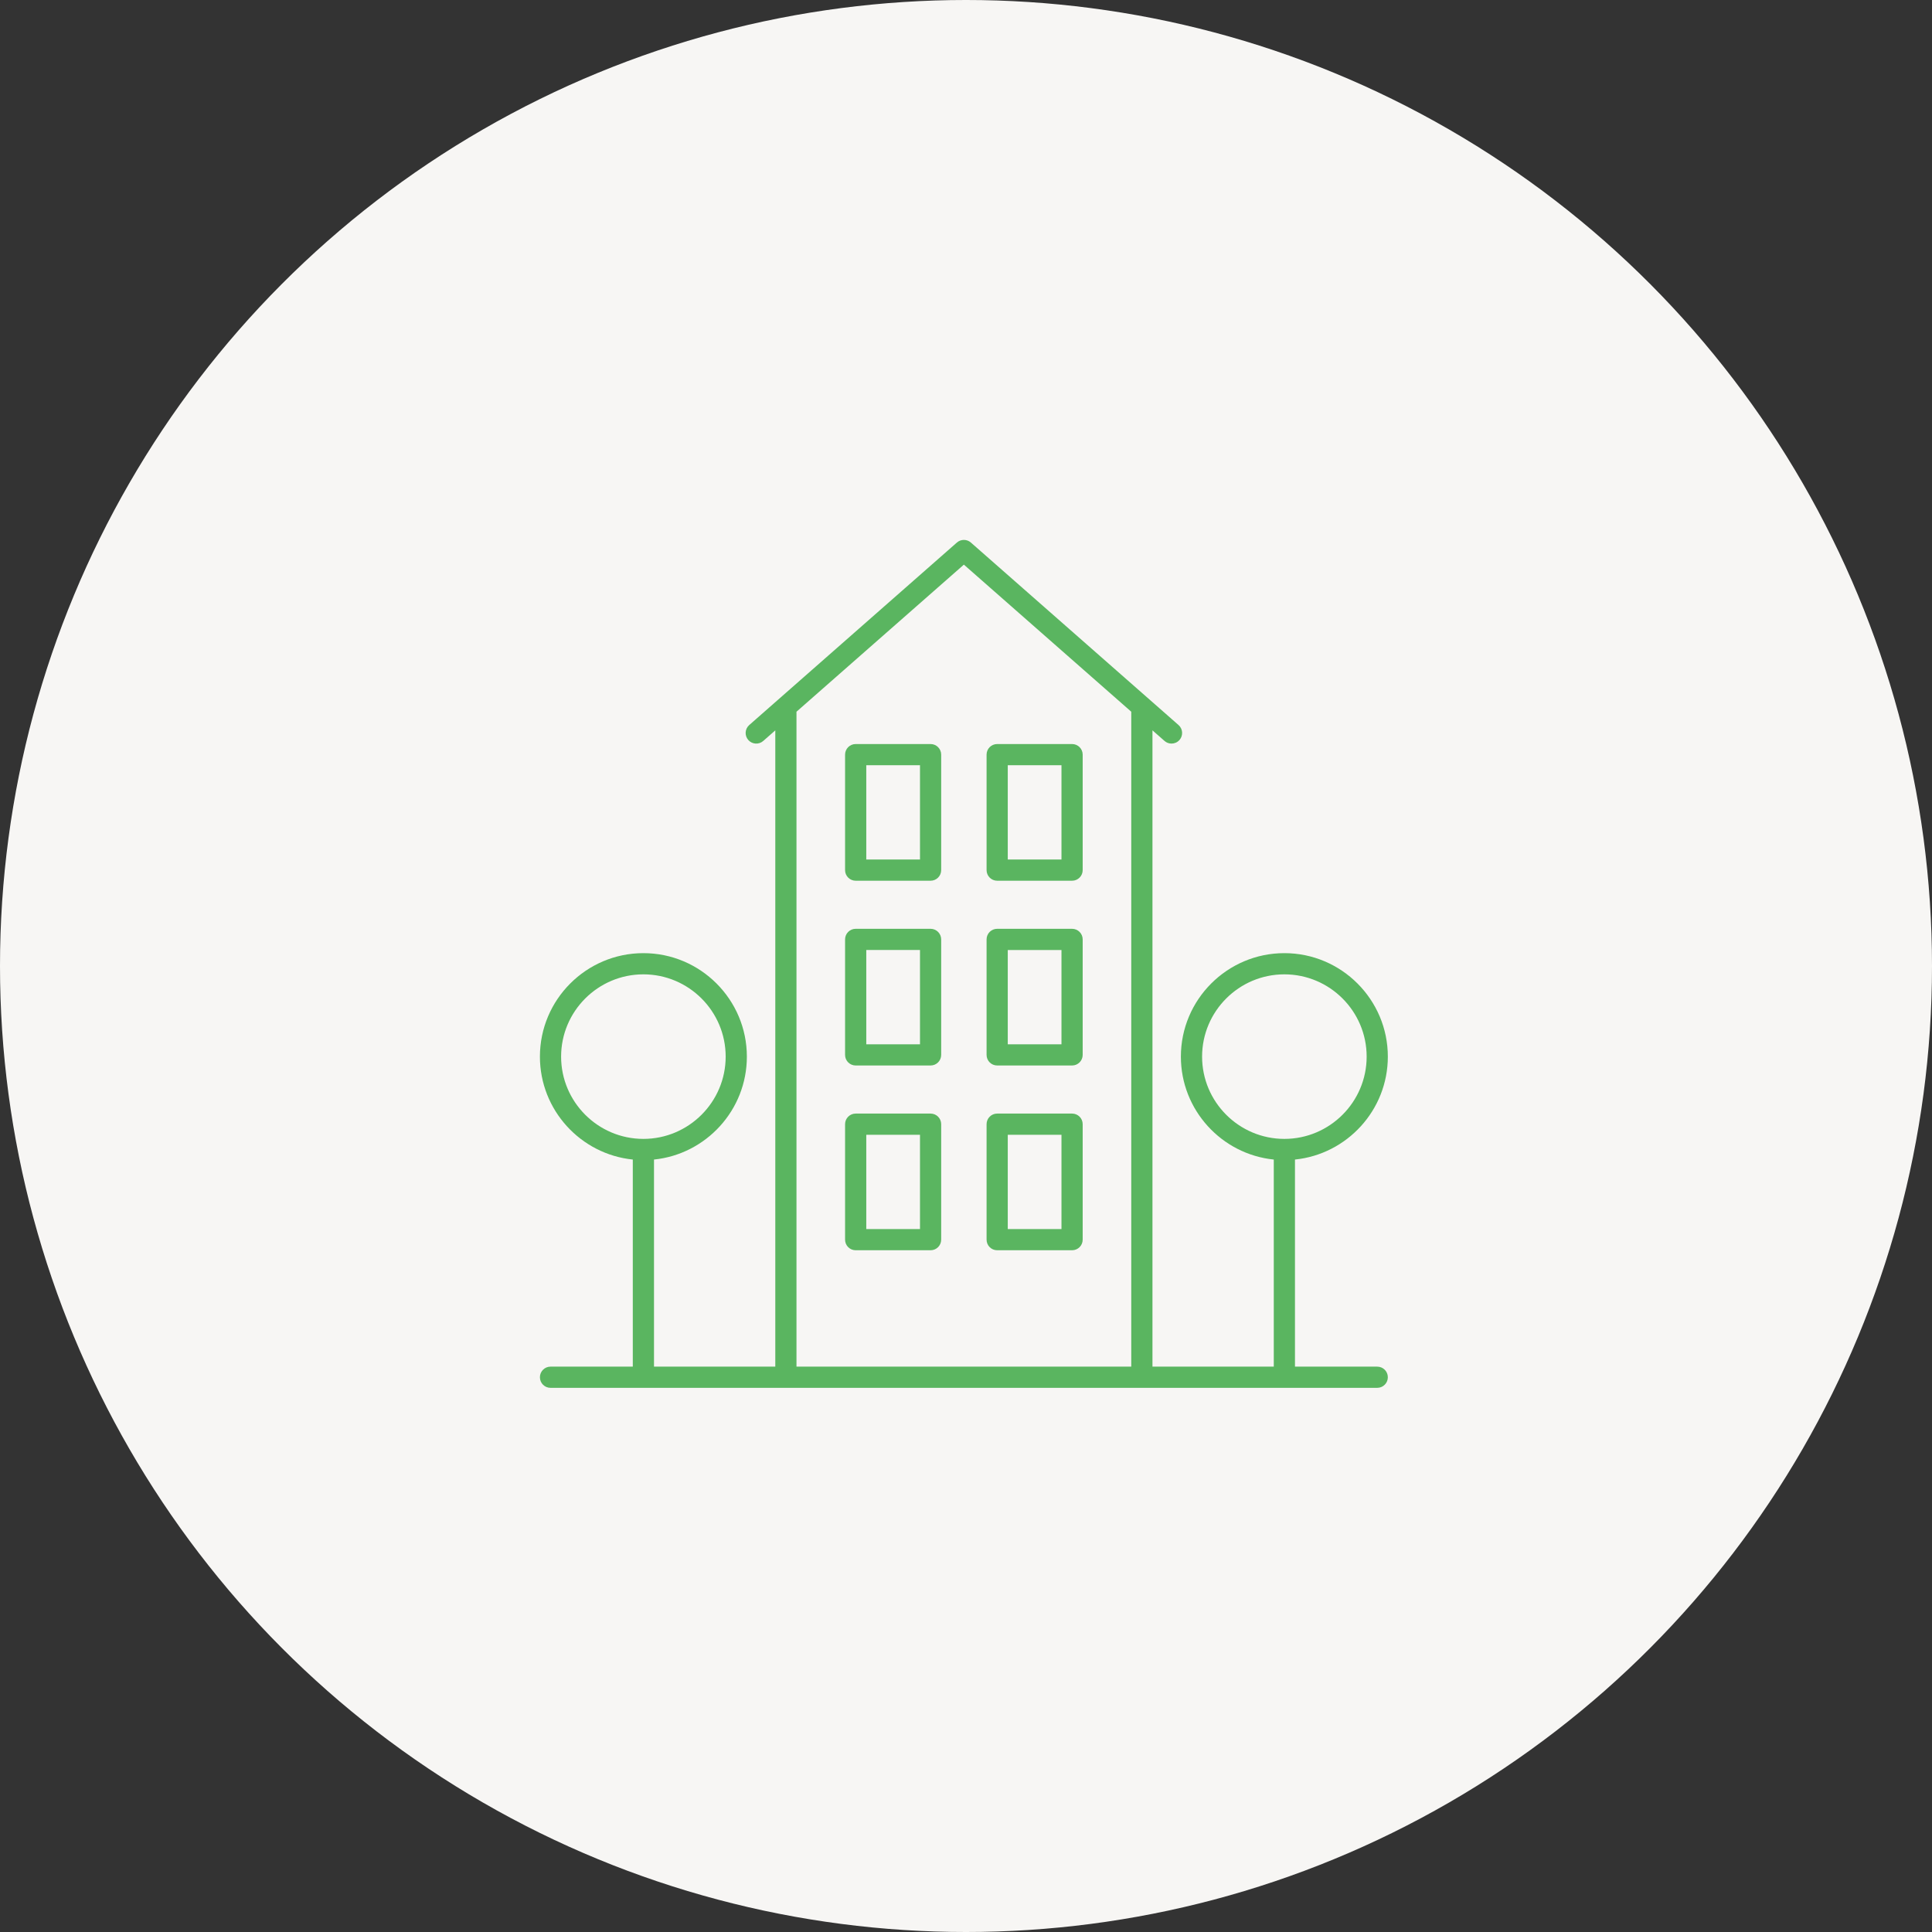
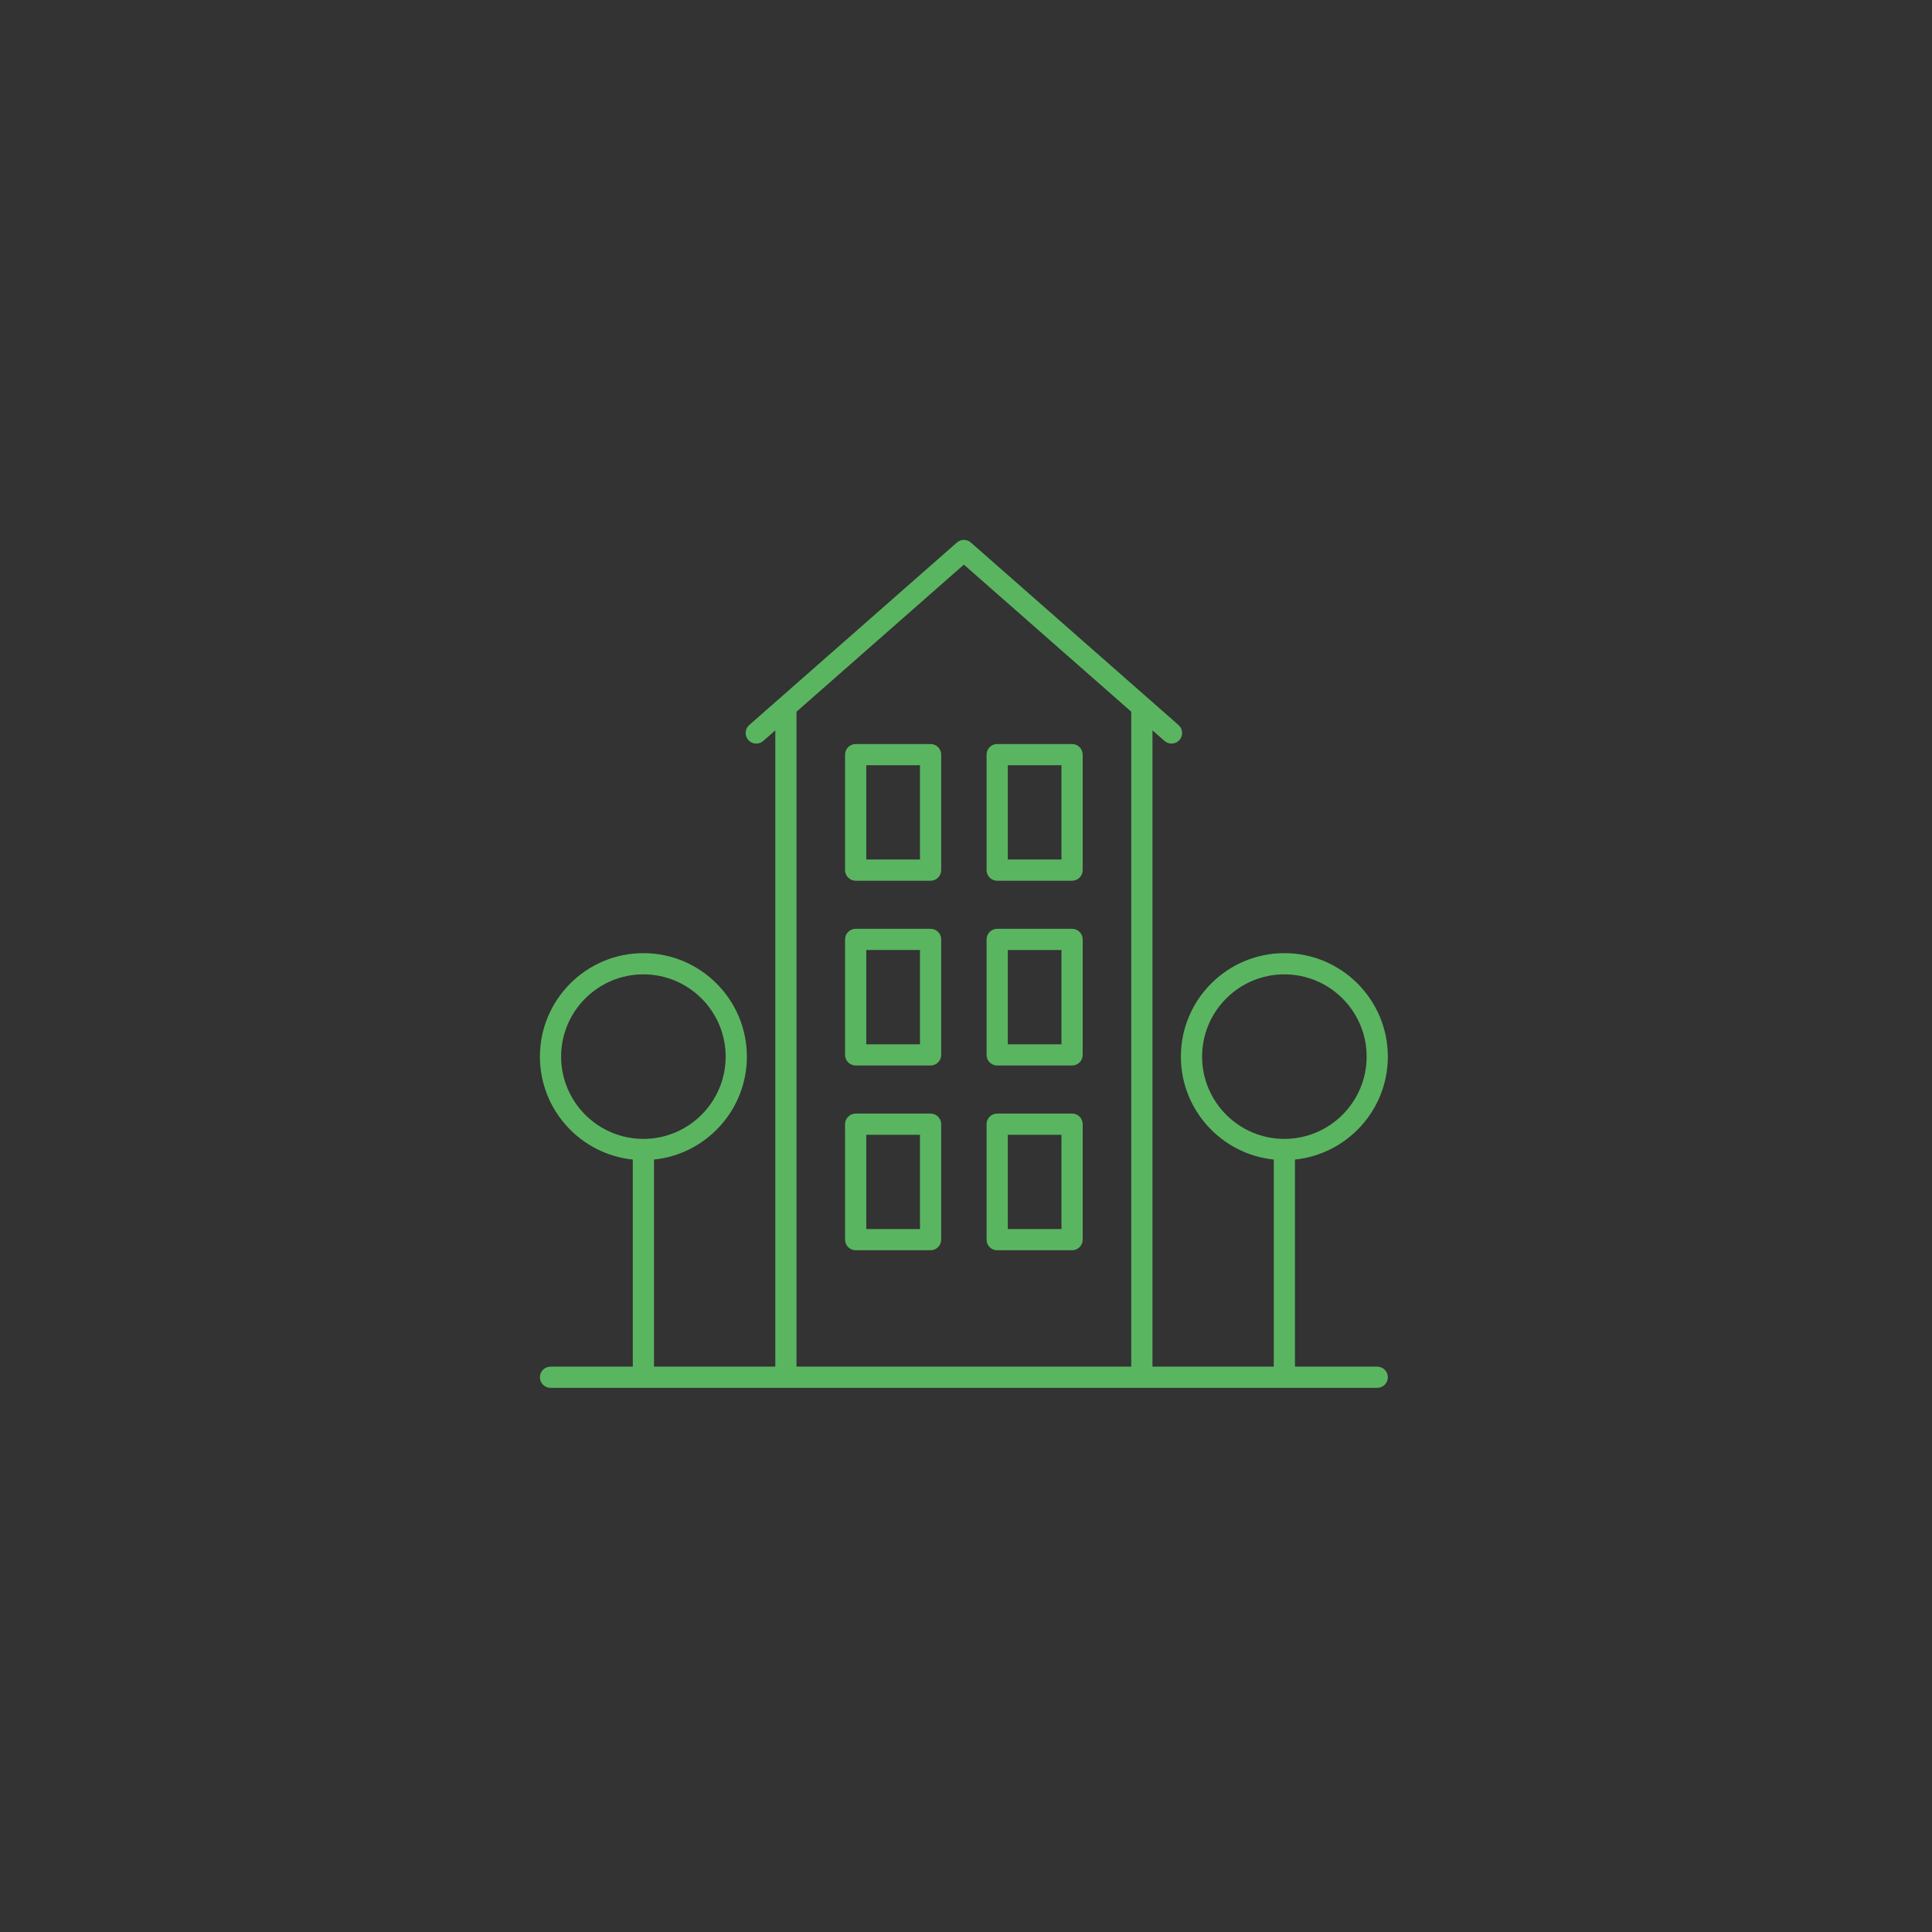
<svg xmlns="http://www.w3.org/2000/svg" version="1.1" id="Layer_1" x="0px" y="0px" viewBox="0 0 210 210" style="enable-background:new 0 0 210 210;" xml:space="preserve">
  <rect x="0" y="0" width="210" height="210" fill="#333333" stroke="none" />
-   <circle id="Oval" style="fill-rule:evenodd;clip-rule:evenodd;fill:#F7F6F4;" cx="105" cy="105" r="105" />
  <path id="path-1_1_" style="fill-rule:evenodd;clip-rule:evenodd;fill:#5AB560;" d="M109.54,133.594h5.838v-10.248h-5.838V133.594z   M108.389,135.897h8.142c0.636,0,1.152-0.514,1.152-1.151v-12.553c0-0.637-0.516-1.152-1.152-1.152h-8.142  c-0.637,0-1.152,0.515-1.152,1.152v12.553C107.237,135.384,107.752,135.897,108.389,135.897L108.389,135.897z M94.161,133.594h5.838  v-10.248h-5.838V133.594z M101.15,121.041h-8.142c-0.636,0-1.152,0.515-1.152,1.152v12.553c0,0.637,0.516,1.151,1.152,1.151h8.142  c0.637,0,1.152-0.514,1.152-1.151v-12.553C102.302,121.556,101.787,121.041,101.15,121.041L101.15,121.041z M109.54,113.511h5.838  v-10.249h-5.838V113.511z M108.389,115.814h8.142c0.636,0,1.152-0.515,1.152-1.152v-12.553c0-0.636-0.516-1.152-1.152-1.152h-8.142  c-0.637,0-1.152,0.516-1.152,1.152v12.553C107.237,115.299,107.752,115.814,108.389,115.814L108.389,115.814z M94.161,113.51h5.838  V103.26h-5.838V113.51z M101.15,100.957h-8.142c-0.636,0-1.152,0.516-1.152,1.152v12.553c0,0.637,0.516,1.152,1.152,1.152h8.142  c0.637,0,1.152-0.515,1.152-1.152v-12.553C102.302,101.473,101.787,100.957,101.15,100.957L101.15,100.957z M109.54,93.427h5.838  V83.177h-5.838V93.427z M108.389,95.731h8.142c0.636,0,1.152-0.516,1.152-1.152V82.026c0-0.637-0.516-1.152-1.152-1.152h-8.142  c-0.637,0-1.152,0.515-1.152,1.152v12.553C107.237,95.215,107.752,95.731,108.389,95.731L108.389,95.731z M94.161,93.427h5.838  V83.177h-5.838V93.427z M101.15,80.874h-8.142c-0.636,0-1.152,0.515-1.152,1.152v12.553c0,0.636,0.516,1.152,1.152,1.152h8.142  c0.637,0,1.152-0.516,1.152-1.152V82.026C102.302,81.389,101.787,80.874,101.15,80.874L101.15,80.874z M130.662,114.85  c0-4.932,4.013-8.943,8.944-8.943c4.93,0,8.943,4.011,8.943,8.943c0,4.93-4.013,8.943-8.943,8.943  C134.674,123.793,130.662,119.781,130.662,114.85L130.662,114.85z M122.963,148.548H86.574V77.361l18.195-15.988l18.194,15.988  V148.548z M60.99,114.85c0-4.932,4.013-8.943,8.944-8.943c4.93,0,8.943,4.011,8.943,8.943c0,4.93-4.013,8.943-8.943,8.943  C65.003,123.793,60.99,119.781,60.99,114.85L60.99,114.85z M149.7,148.548h-8.942v-22.51c5.661-0.578,10.094-5.375,10.094-11.187  c0-6.201-5.046-11.248-11.246-11.248c-6.204,0-11.249,5.047-11.249,11.248c0,5.812,4.434,10.609,10.097,11.187v22.51h-13.186V79.386  l1.311,1.152c0.219,0.193,0.489,0.286,0.76,0.286c0.319,0,0.639-0.132,0.866-0.391c0.42-0.478,0.374-1.206-0.105-1.626  l-22.57-19.835c-0.433-0.381-1.085-0.381-1.519,0L81.44,78.808c-0.479,0.42-0.525,1.148-0.105,1.626  c0.422,0.478,1.148,0.525,1.626,0.105l1.311-1.152v69.161H71.087v-22.51c5.661-0.578,10.094-5.375,10.094-11.187  c0-6.201-5.044-11.248-11.246-11.248s-11.248,5.047-11.248,11.248c0,5.812,4.433,10.609,10.095,11.187v22.51h-8.944  c-0.636,0-1.151,0.516-1.151,1.152c0,0.637,0.515,1.152,1.151,1.152H149.7c0.637,0,1.152-0.515,1.152-1.152  C150.853,149.064,150.337,148.548,149.7,148.548L149.7,148.548z" />
</svg>